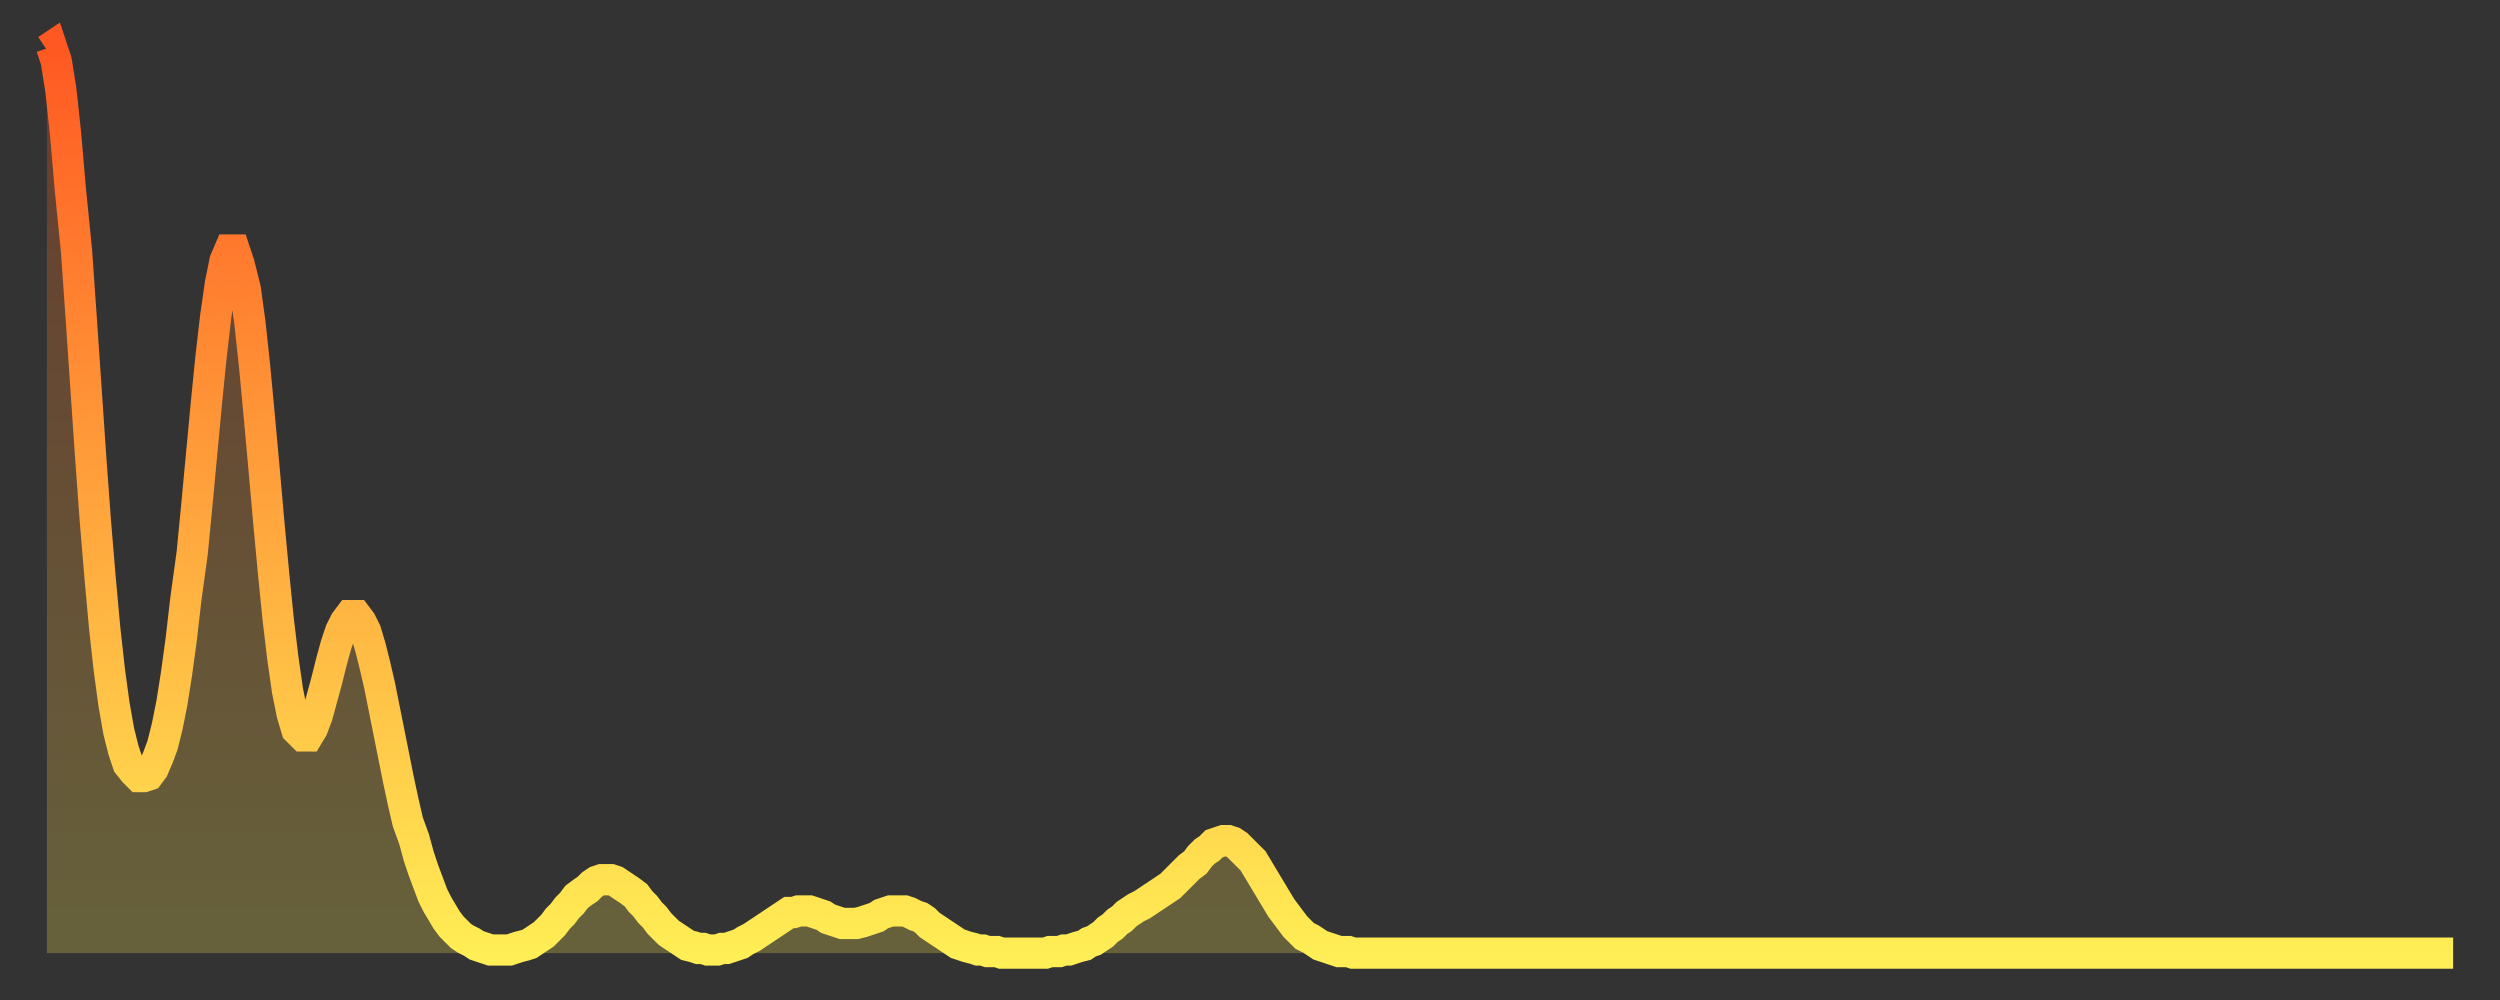
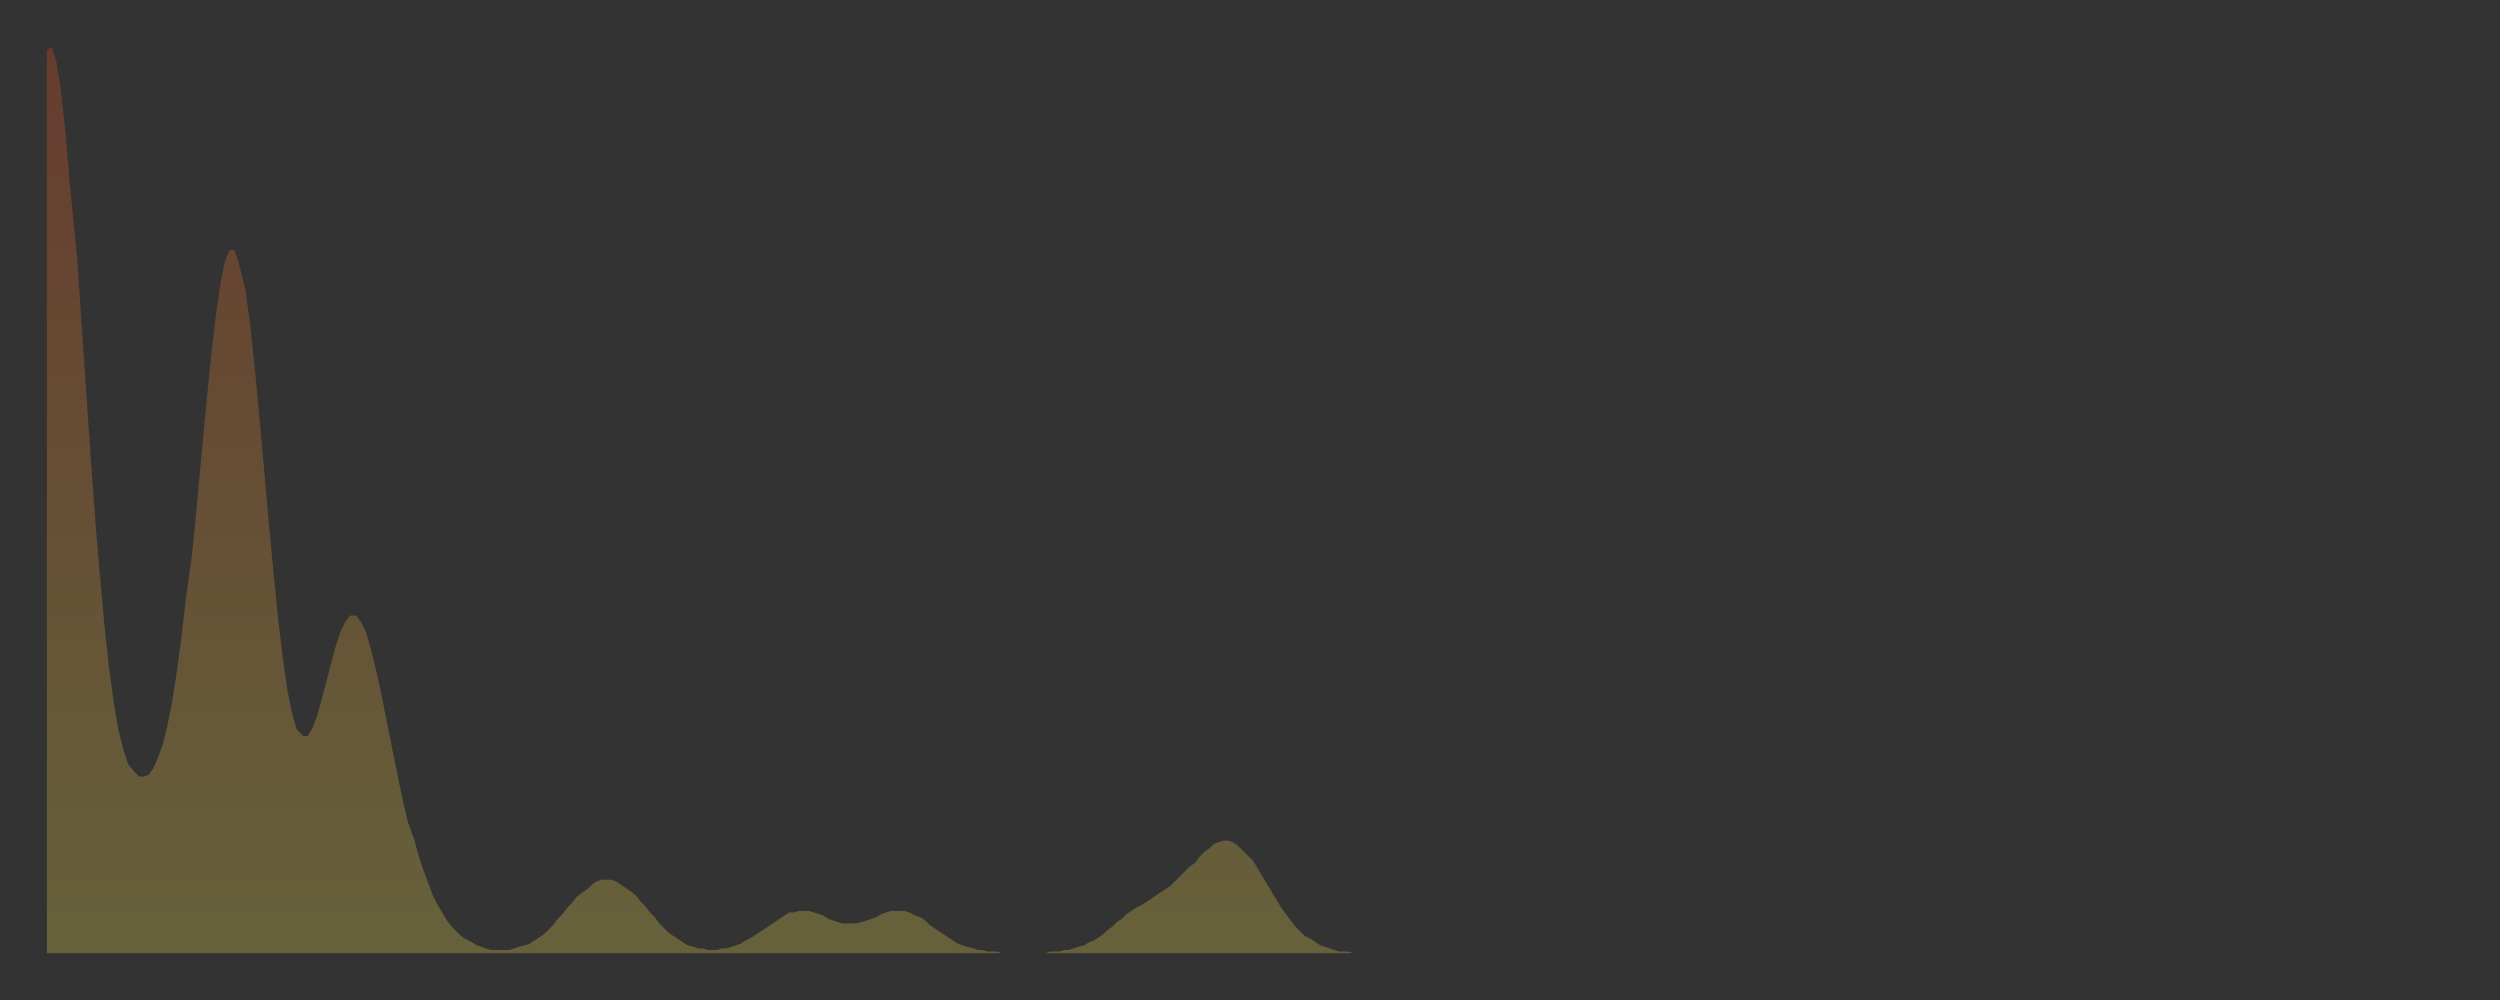
<svg xmlns="http://www.w3.org/2000/svg" baseProfile="full" height="64" version="1.1" width="160">
  <rect width="100%" height="100%" fill="#333333" stroke="none" />
  <defs>
    <linearGradient id="id11138" x1="0" x2="0" y1="0" y2="1">
      <stop offset="0%" stop-color="#ff5822" />
      <stop offset="50%" stop-color="#ffa33c" />
      <stop offset="100%" stop-color="#ffee55" />
    </linearGradient>
  </defs>
  <g transform="translate(3,3)">
    <g>
-       <path d="M 0.0 0.2 L 0.3 0.0 0.6 0.9 0.9 2.8 1.2 5.6 1.5 9.1 1.9 13.1 2.2 17.4 2.5 21.8 2.8 26.2 3.1 30.3 3.4 33.9 3.7 37.2 4.0 39.9 4.3 42.1 4.6 43.8 4.9 45.0 5.2 45.9 5.6 46.4 5.9 46.7 6.2 46.7 6.5 46.6 6.8 46.2 7.1 45.5 7.4 44.7 7.7 43.5 8.0 42.0 8.3 40.1 8.6 37.9 8.9 35.3 9.3 32.4 9.6 29.3 9.9 26.1 10.2 22.9 10.5 19.9 10.8 17.3 11.1 15.2 11.4 13.7 11.7 13.0 12.0 13.0 12.3 13.9 12.7 15.5 13.0 17.7 13.3 20.5 13.6 23.7 13.9 27.0 14.2 30.4 14.5 33.6 14.8 36.6 15.1 39.1 15.4 41.2 15.7 42.7 16.0 43.7 16.4 44.1 16.7 44.1 17.0 43.6 17.3 42.8 17.6 41.7 17.9 40.6 18.2 39.4 18.5 38.3 18.8 37.4 19.1 36.8 19.4 36.4 19.8 36.4 20.1 36.8 20.4 37.4 20.7 38.4 21.0 39.6 21.3 40.9 21.6 42.4 21.9 43.9 22.2 45.4 22.5 46.9 22.8 48.3 23.1 49.6 23.5 50.7 23.8 51.8 24.1 52.7 24.4 53.5 24.7 54.3 25.0 54.9 25.3 55.4 25.6 55.9 25.9 56.3 26.2 56.6 26.5 56.9 26.8 57.1 27.2 57.3 27.5 57.5 27.8 57.6 28.1 57.7 28.4 57.8 28.7 57.8 29.0 57.8 29.3 57.8 29.6 57.8 29.9 57.7 30.2 57.6 30.6 57.5 30.9 57.4 31.2 57.2 31.5 57.0 31.8 56.8 32.1 56.5 32.4 56.2 32.7 55.8 33.0 55.5 33.3 55.1 33.6 54.8 33.9 54.4 34.3 54.1 34.6 53.9 34.9 53.6 35.2 53.4 35.5 53.3 35.8 53.3 36.1 53.3 36.4 53.4 36.7 53.6 37.0 53.8 37.3 54.0 37.7 54.3 38.0 54.7 38.3 55.0 38.6 55.4 38.9 55.7 39.2 56.1 39.5 56.4 39.8 56.7 40.1 56.9 40.4 57.1 40.7 57.3 41.0 57.5 41.4 57.6 41.7 57.7 42.0 57.7 42.3 57.8 42.6 57.8 42.9 57.8 43.2 57.7 43.5 57.7 43.8 57.6 44.1 57.5 44.4 57.4 44.7 57.2 45.1 57.0 45.4 56.8 45.7 56.6 46.0 56.4 46.3 56.2 46.6 56.0 46.9 55.8 47.2 55.6 47.5 55.4 47.8 55.4 48.1 55.3 48.5 55.3 48.8 55.3 49.1 55.4 49.4 55.5 49.7 55.6 50.0 55.8 50.3 55.9 50.6 56.0 50.9 56.1 51.2 56.1 51.5 56.1 51.8 56.1 52.2 56.0 52.5 55.9 52.8 55.8 53.1 55.7 53.4 55.5 53.7 55.4 54.0 55.3 54.3 55.3 54.6 55.3 54.9 55.3 55.2 55.4 55.6 55.6 55.9 55.7 56.2 55.9 56.5 56.2 56.8 56.4 57.1 56.6 57.4 56.8 57.7 57.0 58.0 57.2 58.3 57.4 58.6 57.5 58.9 57.6 59.3 57.7 59.6 57.8 59.9 57.8 60.2 57.9 60.5 57.9 60.8 57.9 61.1 58.0 61.4 58.0 61.7 58.0 62.0 58.0 62.3 58.0 62.6 58.0 63.0 58.0 63.3 58.0 63.6 58.0 63.9 58.0 64.2 57.9 64.5 57.9 64.8 57.9 65.1 57.8 65.4 57.8 65.7 57.7 66.0 57.6 66.4 57.5 66.7 57.3 67.0 57.2 67.3 57.0 67.6 56.8 67.9 56.5 68.2 56.3 68.5 56.0 68.8 55.8 69.1 55.5 69.4 55.3 69.7 55.1 70.1 54.9 70.4 54.7 70.7 54.5 71.0 54.3 71.3 54.1 71.6 53.9 71.9 53.7 72.2 53.4 72.5 53.1 72.8 52.8 73.1 52.5 73.5 52.2 73.8 51.8 74.1 51.5 74.4 51.3 74.7 51.0 75.0 50.9 75.3 50.8 75.6 50.8 75.9 50.9 76.2 51.1 76.5 51.4 76.8 51.7 77.2 52.1 77.5 52.6 77.8 53.1 78.1 53.6 78.4 54.1 78.7 54.6 79.0 55.1 79.3 55.5 79.6 55.9 79.9 56.3 80.2 56.6 80.5 56.9 80.9 57.1 81.2 57.3 81.5 57.5 81.8 57.6 82.1 57.7 82.4 57.8 82.7 57.9 83.0 57.9 83.3 57.9 83.6 58.0 83.9 58.0 84.3 58.0 84.6 58.0 84.9 58.0 85.2 58.0 85.5 58.0 85.8 58.0 86.1 58.0 86.4 58.0 86.7 58.0 87.0 58.0 87.3 58.0 87.6 58.0 88.0 58.0 88.3 58.0 88.6 58.0 88.9 58.0 89.2 58.0 89.5 58.0 89.8 58.0 90.1 58.0 90.4 58.0 90.7 58.0 91.0 58.0 91.4 58.0 91.7 58.0 92.0 58.0 92.3 58.0 92.6 58.0 92.9 58.0 93.2 58.0 93.5 58.0 93.8 58.0 94.1 58.0 94.4 58.0 94.7 58.0 95.1 58.0 95.4 58.0 95.7 58.0 96.0 58.0 96.3 58.0 96.6 58.0 96.9 58.0 97.2 58.0 97.5 58.0 97.8 58.0 98.1 58.0 98.4 58.0 98.8 58.0 99.1 58.0 99.4 58.0 99.7 58.0 100.0 58.0 100.3 58.0 100.6 58.0 100.9 58.0 101.2 58.0 101.5 58.0 101.8 58.0 102.2 58.0 102.5 58.0 102.8 58.0 103.1 58.0 103.4 58.0 103.7 58.0 104.0 58.0 104.3 58.0 104.6 58.0 104.9 58.0 105.2 58.0 105.5 58.0 105.9 58.0 106.2 58.0 106.5 58.0 106.8 58.0 107.1 58.0 107.4 58.0 107.7 58.0 108.0 58.0 108.3 58.0 108.6 58.0 108.9 58.0 109.3 58.0 109.6 58.0 109.9 58.0 110.2 58.0 110.5 58.0 110.8 58.0 111.1 58.0 111.4 58.0 111.7 58.0 112.0 58.0 112.3 58.0 112.6 58.0 113.0 58.0 113.3 58.0 113.6 58.0 113.9 58.0 114.2 58.0 114.5 58.0 114.8 58.0 115.1 58.0 115.4 58.0 115.7 58.0 116.0 58.0 116.3 58.0 116.7 58.0 117.0 58.0 117.3 58.0 117.6 58.0 117.9 58.0 118.2 58.0 118.5 58.0 118.8 58.0 119.1 58.0 119.4 58.0 119.7 58.0 120.1 58.0 120.4 58.0 120.7 58.0 121.0 58.0 121.3 58.0 121.6 58.0 121.9 58.0 122.2 58.0 122.5 58.0 122.8 58.0 123.1 58.0 123.4 58.0 123.8 58.0 124.1 58.0 124.4 58.0 124.7 58.0 125.0 58.0 125.3 58.0 125.6 58.0 125.9 58.0 126.2 58.0 126.5 58.0 126.8 58.0 127.2 58.0 127.5 58.0 127.8 58.0 128.1 58.0 128.4 58.0 128.7 58.0 129.0 58.0 129.3 58.0 129.6 58.0 129.9 58.0 130.2 58.0 130.5 58.0 130.9 58.0 131.2 58.0 131.5 58.0 131.8 58.0 132.1 58.0 132.4 58.0 132.7 58.0 133.0 58.0 133.3 58.0 133.6 58.0 133.9 58.0 134.2 58.0 134.6 58.0 134.9 58.0 135.2 58.0 135.5 58.0 135.8 58.0 136.1 58.0 136.4 58.0 136.7 58.0 137.0 58.0 137.3 58.0 137.6 58.0 138.0 58.0 138.3 58.0 138.6 58.0 138.9 58.0 139.2 58.0 139.5 58.0 139.8 58.0 140.1 58.0 140.4 58.0 140.7 58.0 141.0 58.0 141.3 58.0 141.7 58.0 142.0 58.0 142.3 58.0 142.6 58.0 142.9 58.0 143.2 58.0 143.5 58.0 143.8 58.0 144.1 58.0 144.4 58.0 144.7 58.0 145.1 58.0 145.4 58.0 145.7 58.0 146.0 58.0 146.3 58.0 146.6 58.0 146.9 58.0 147.2 58.0 147.5 58.0 147.8 58.0 148.1 58.0 148.4 58.0 148.8 58.0 149.1 58.0 149.4 58.0 149.7 58.0 150.0 58.0 150.3 58.0 150.6 58.0 150.9 58.0 151.2 58.0 151.5 58.0 151.8 58.0 152.1 58.0 152.5 58.0 152.8 58.0 153.1 58.0 153.4 58.0 153.7 58.0 154.0 58.0" fill="none" id="graph-curve" opacity="1" stroke="url(#id11138)" stroke-width="2" />
      <path d="M 0 58 L 0.0 0.2 0.3 0.0 0.6 0.9 0.9 2.8 1.2 5.6 1.5 9.1 1.9 13.1 2.2 17.4 2.5 21.8 2.8 26.2 3.1 30.3 3.4 33.9 3.7 37.2 4.0 39.9 4.3 42.1 4.6 43.8 4.9 45.0 5.2 45.9 5.6 46.4 5.9 46.7 6.2 46.7 6.5 46.6 6.8 46.2 7.1 45.5 7.4 44.7 7.7 43.5 8.0 42.0 8.3 40.1 8.6 37.9 8.9 35.3 9.3 32.4 9.6 29.3 9.9 26.1 10.2 22.9 10.5 19.9 10.8 17.3 11.1 15.2 11.4 13.7 11.7 13.0 12.0 13.0 12.3 13.9 12.7 15.5 13.0 17.7 13.3 20.5 13.6 23.7 13.9 27.0 14.2 30.4 14.5 33.6 14.8 36.6 15.1 39.1 15.4 41.2 15.7 42.7 16.0 43.7 16.4 44.1 16.7 44.1 17.0 43.6 17.3 42.8 17.6 41.7 17.9 40.6 18.2 39.4 18.5 38.3 18.8 37.4 19.1 36.8 19.4 36.4 19.8 36.4 20.1 36.8 20.4 37.4 20.7 38.4 21.0 39.6 21.3 40.9 21.6 42.4 21.9 43.9 22.2 45.4 22.5 46.9 22.8 48.3 23.1 49.6 23.5 50.7 23.8 51.8 24.1 52.7 24.4 53.5 24.7 54.3 25.0 54.9 25.3 55.4 25.6 55.9 25.9 56.3 26.2 56.6 26.5 56.9 26.8 57.1 27.2 57.3 27.5 57.5 27.8 57.6 28.1 57.7 28.4 57.8 28.7 57.8 29.0 57.8 29.3 57.8 29.6 57.8 29.9 57.7 30.2 57.6 30.6 57.5 30.9 57.4 31.2 57.2 31.5 57.0 31.8 56.8 32.1 56.5 32.4 56.2 32.7 55.8 33.0 55.5 33.3 55.1 33.6 54.8 33.9 54.4 34.3 54.1 34.6 53.9 34.9 53.6 35.2 53.4 35.5 53.3 35.8 53.3 36.1 53.3 36.4 53.4 36.7 53.6 37.0 53.8 37.3 54.0 37.7 54.3 38.0 54.7 38.3 55.0 38.6 55.4 38.9 55.7 39.2 56.1 39.5 56.4 39.8 56.7 40.1 56.9 40.4 57.1 40.7 57.3 41.0 57.5 41.4 57.6 41.7 57.7 42.0 57.7 42.3 57.8 42.6 57.8 42.9 57.8 43.2 57.7 43.5 57.7 43.8 57.6 44.1 57.5 44.4 57.4 44.7 57.2 45.1 57.0 45.4 56.8 45.7 56.6 46.0 56.4 46.3 56.2 46.6 56.0 46.9 55.8 47.2 55.6 47.5 55.4 47.8 55.4 48.1 55.3 48.5 55.3 48.8 55.3 49.1 55.4 49.4 55.5 49.7 55.6 50.0 55.8 50.3 55.9 50.6 56.0 50.9 56.1 51.2 56.1 51.5 56.1 51.8 56.1 52.2 56.0 52.5 55.9 52.8 55.8 53.1 55.7 53.4 55.5 53.7 55.4 54.0 55.3 54.3 55.3 54.6 55.3 54.9 55.3 55.2 55.4 55.6 55.6 55.9 55.7 56.2 55.9 56.5 56.2 56.8 56.4 57.1 56.6 57.4 56.8 57.7 57.0 58.0 57.2 58.3 57.4 58.6 57.5 58.9 57.6 59.3 57.7 59.6 57.8 59.9 57.8 60.2 57.9 60.5 57.9 60.8 57.9 61.1 58.0 61.4 58.0 61.7 58.0 62.0 58.0 62.3 58.0 62.6 58.0 63.0 58.0 63.3 58.0 63.6 58.0 63.9 58.0 64.2 57.9 64.5 57.9 64.8 57.9 65.1 57.8 65.4 57.8 65.7 57.7 66.0 57.6 66.4 57.5 66.7 57.3 67.0 57.2 67.3 57.0 67.6 56.8 67.9 56.5 68.2 56.3 68.5 56.0 68.8 55.8 69.1 55.5 69.4 55.3 69.7 55.1 70.1 54.9 70.4 54.7 70.7 54.5 71.0 54.3 71.3 54.1 71.6 53.9 71.9 53.7 72.2 53.4 72.5 53.1 72.8 52.8 73.1 52.5 73.5 52.2 73.8 51.8 74.1 51.5 74.4 51.3 74.7 51.0 75.0 50.9 75.3 50.8 75.6 50.8 75.9 50.9 76.2 51.1 76.5 51.4 76.8 51.7 77.2 52.1 77.5 52.6 77.8 53.1 78.1 53.6 78.4 54.1 78.7 54.6 79.0 55.1 79.3 55.5 79.6 55.9 79.9 56.3 80.2 56.6 80.5 56.9 80.9 57.1 81.2 57.3 81.5 57.5 81.8 57.6 82.1 57.7 82.4 57.8 82.7 57.9 83.0 57.9 83.3 57.9 83.6 58.0 83.9 58.0 84.3 58.0 84.6 58.0 84.9 58.0 85.2 58.0 85.5 58.0 85.8 58.0 86.1 58.0 86.4 58.0 86.7 58.0 87.0 58.0 87.3 58.0 87.6 58.0 88.0 58.0 88.3 58.0 88.6 58.0 88.9 58.0 89.2 58.0 89.5 58.0 89.8 58.0 90.1 58.0 90.4 58.0 90.7 58.0 91.0 58.0 91.4 58.0 91.7 58.0 92.0 58.0 92.3 58.0 92.6 58.0 92.9 58.0 93.2 58.0 93.5 58.0 93.8 58.0 94.1 58.0 94.4 58.0 94.7 58.0 95.1 58.0 95.4 58.0 95.7 58.0 96.0 58.0 96.3 58.0 96.6 58.0 96.9 58.0 97.2 58.0 97.5 58.0 97.8 58.0 98.1 58.0 98.4 58.0 98.8 58.0 99.1 58.0 99.4 58.0 99.7 58.0 100.0 58.0 100.3 58.0 100.6 58.0 100.9 58.0 101.2 58.0 101.5 58.0 101.8 58.0 102.2 58.0 102.5 58.0 102.8 58.0 103.1 58.0 103.4 58.0 103.7 58.0 104.0 58.0 104.3 58.0 104.6 58.0 104.9 58.0 105.2 58.0 105.5 58.0 105.9 58.0 106.2 58.0 106.5 58.0 106.8 58.0 107.1 58.0 107.4 58.0 107.7 58.0 108.0 58.0 108.3 58.0 108.6 58.0 108.9 58.0 109.3 58.0 109.6 58.0 109.9 58.0 110.2 58.0 110.5 58.0 110.8 58.0 111.1 58.0 111.4 58.0 111.7 58.0 112.0 58.0 112.3 58.0 112.6 58.0 113.0 58.0 113.3 58.0 113.6 58.0 113.9 58.0 114.2 58.0 114.5 58.0 114.8 58.0 115.1 58.0 115.4 58.0 115.7 58.0 116.0 58.0 116.3 58.0 116.7 58.0 117.0 58.0 117.3 58.0 117.6 58.0 117.9 58.0 118.2 58.0 118.5 58.0 118.8 58.0 119.1 58.0 119.4 58.0 119.7 58.0 120.1 58.0 120.4 58.0 120.7 58.0 121.0 58.0 121.3 58.0 121.6 58.0 121.9 58.0 122.2 58.0 122.5 58.0 122.8 58.0 123.1 58.0 123.4 58.0 123.8 58.0 124.1 58.0 124.4 58.0 124.7 58.0 125.0 58.0 125.3 58.0 125.6 58.0 125.9 58.0 126.2 58.0 126.5 58.0 126.8 58.0 127.2 58.0 127.5 58.0 127.8 58.0 128.1 58.0 128.4 58.0 128.7 58.0 129.0 58.0 129.3 58.0 129.6 58.0 129.9 58.0 130.2 58.0 130.5 58.0 130.9 58.0 131.2 58.0 131.5 58.0 131.8 58.0 132.1 58.0 132.4 58.0 132.7 58.0 133.0 58.0 133.3 58.0 133.6 58.0 133.9 58.0 134.2 58.0 134.6 58.0 134.9 58.0 135.2 58.0 135.5 58.0 135.8 58.0 136.1 58.0 136.4 58.0 136.7 58.0 137.0 58.0 137.3 58.0 137.6 58.0 138.0 58.0 138.3 58.0 138.6 58.0 138.9 58.0 139.2 58.0 139.5 58.0 139.8 58.0 140.1 58.0 140.4 58.0 140.7 58.0 141.0 58.0 141.3 58.0 141.7 58.0 142.0 58.0 142.3 58.0 142.6 58.0 142.9 58.0 143.2 58.0 143.5 58.0 143.8 58.0 144.1 58.0 144.4 58.0 144.7 58.0 145.1 58.0 145.4 58.0 145.7 58.0 146.0 58.0 146.3 58.0 146.6 58.0 146.9 58.0 147.2 58.0 147.5 58.0 147.8 58.0 148.1 58.0 148.4 58.0 148.8 58.0 149.1 58.0 149.4 58.0 149.7 58.0 150.0 58.0 150.3 58.0 150.6 58.0 150.9 58.0 151.2 58.0 151.5 58.0 151.8 58.0 152.1 58.0 152.5 58.0 152.8 58.0 153.1 58.0 153.4 58.0 153.7 58.0 154.0 58.0 154 58" fill="url(#id11138)" fill-opacity=".25" id="graph-shadow" />
    </g>
  </g>
</svg>